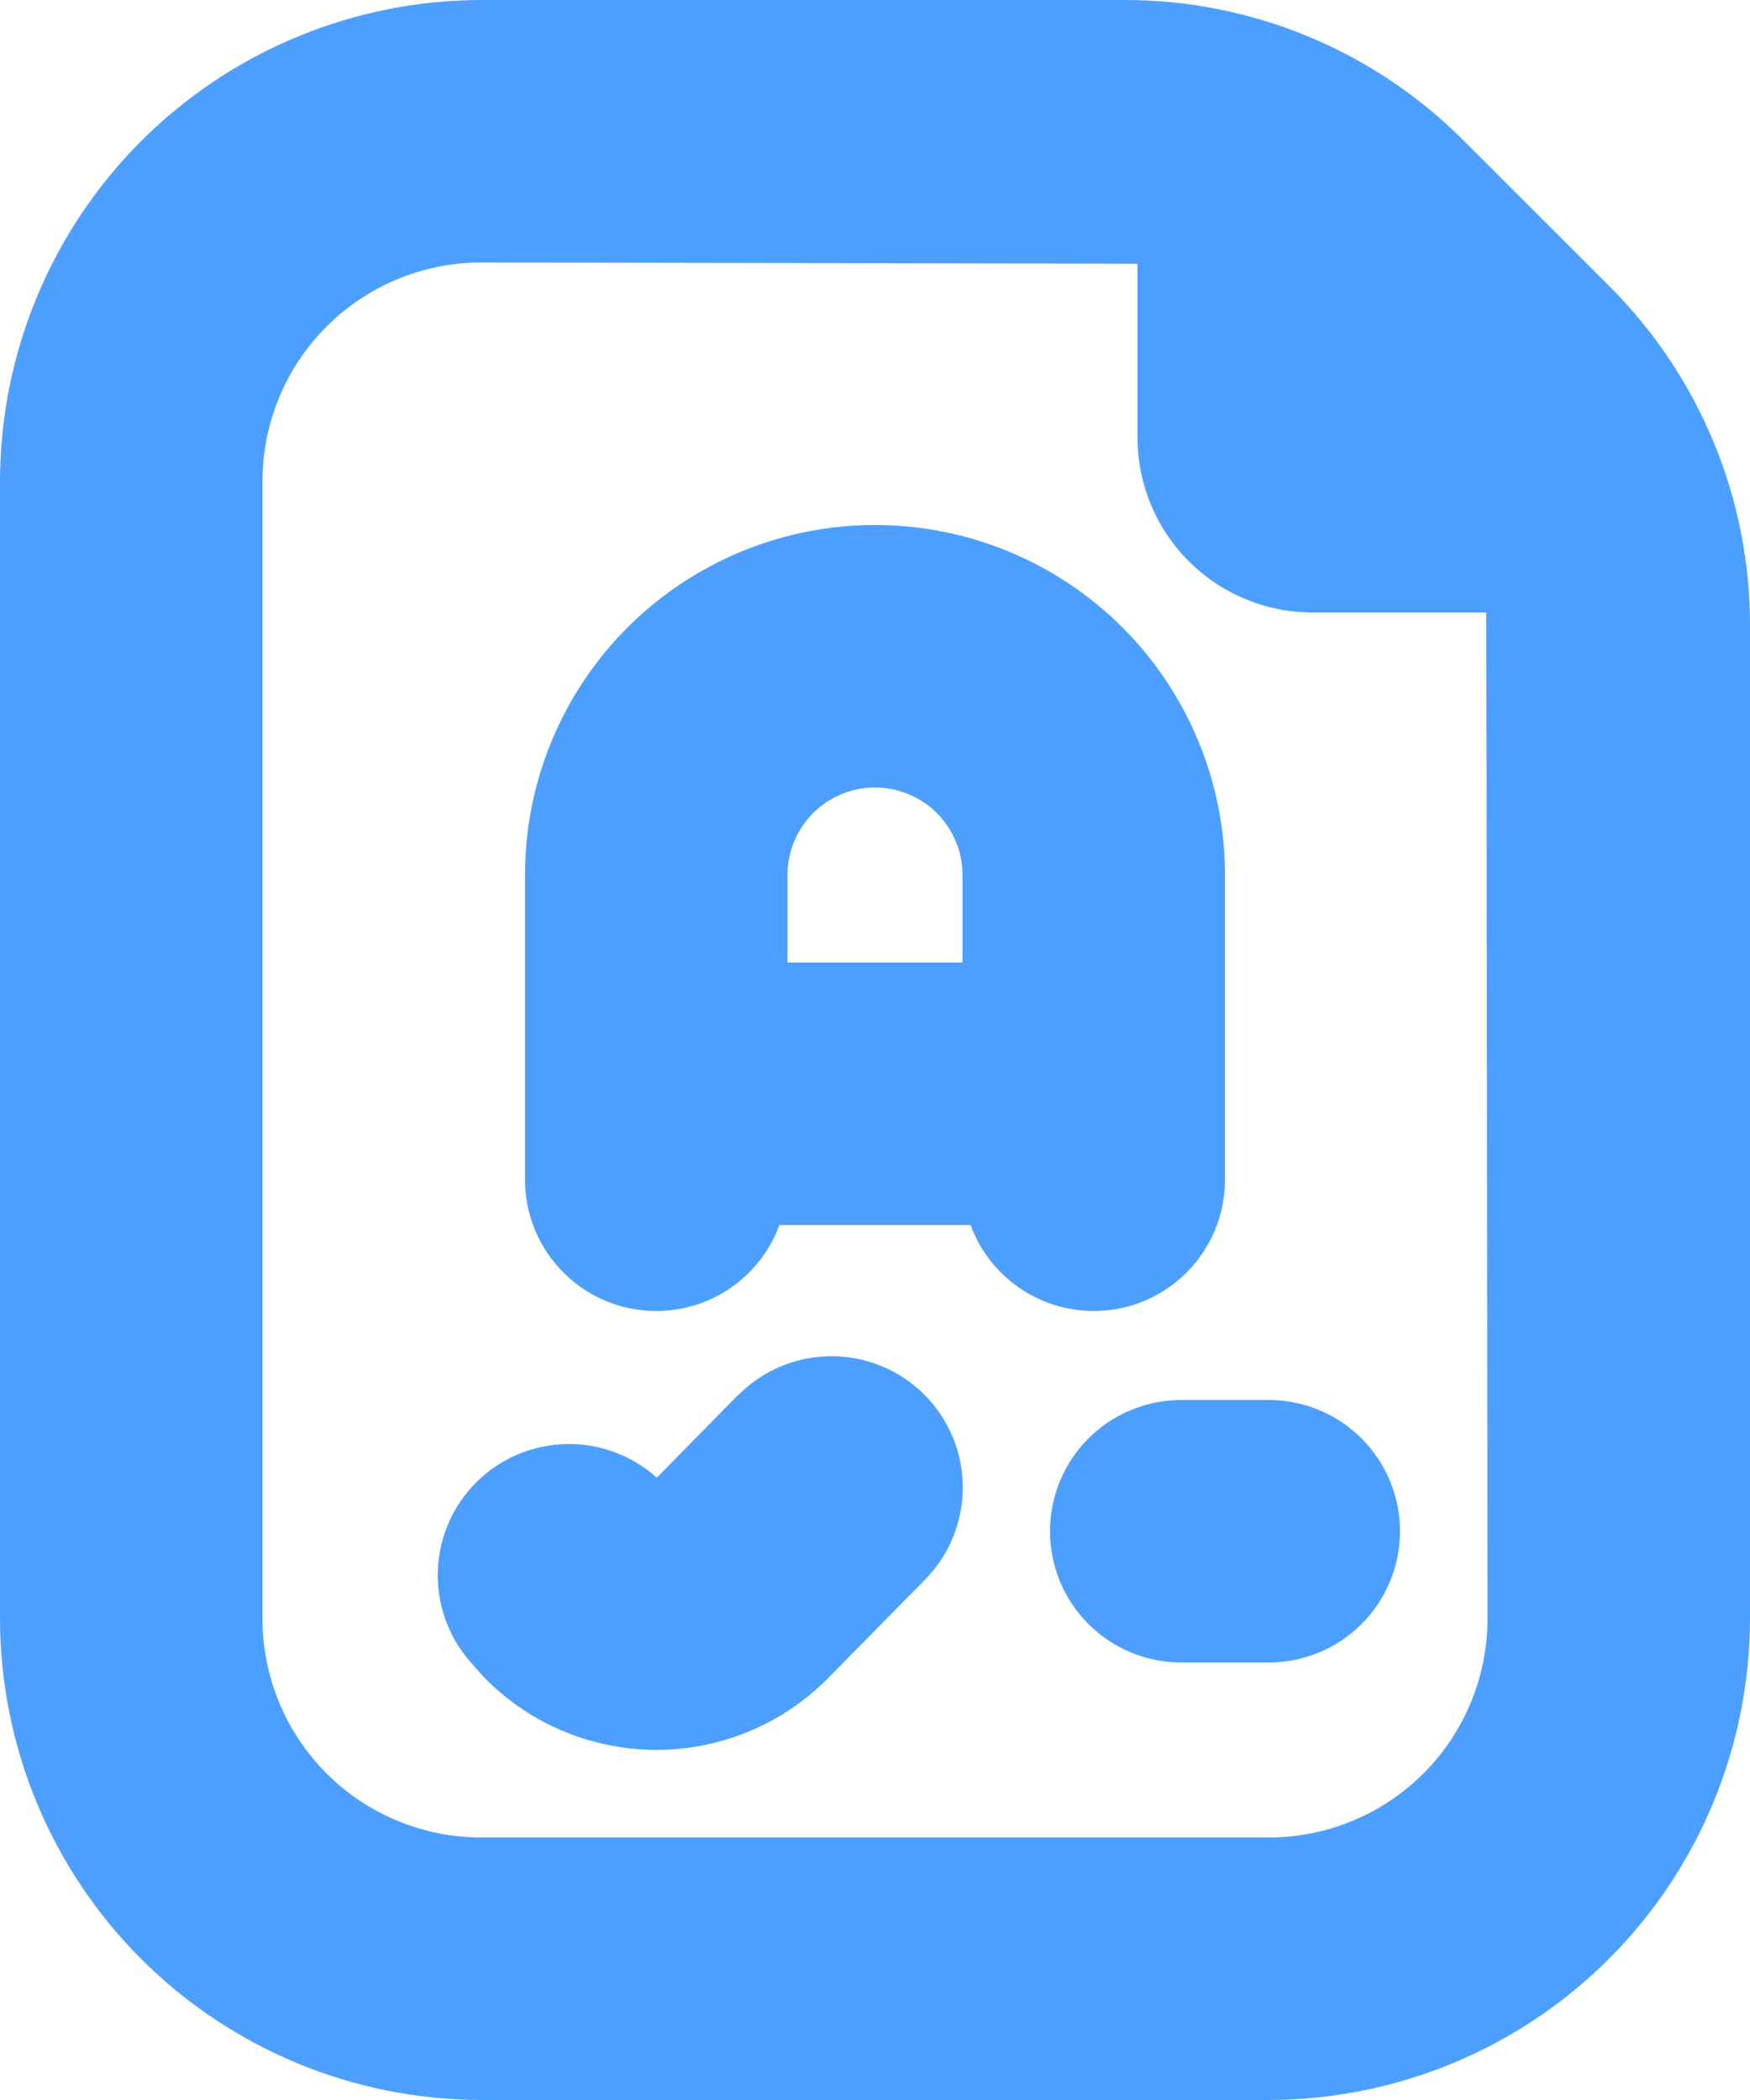
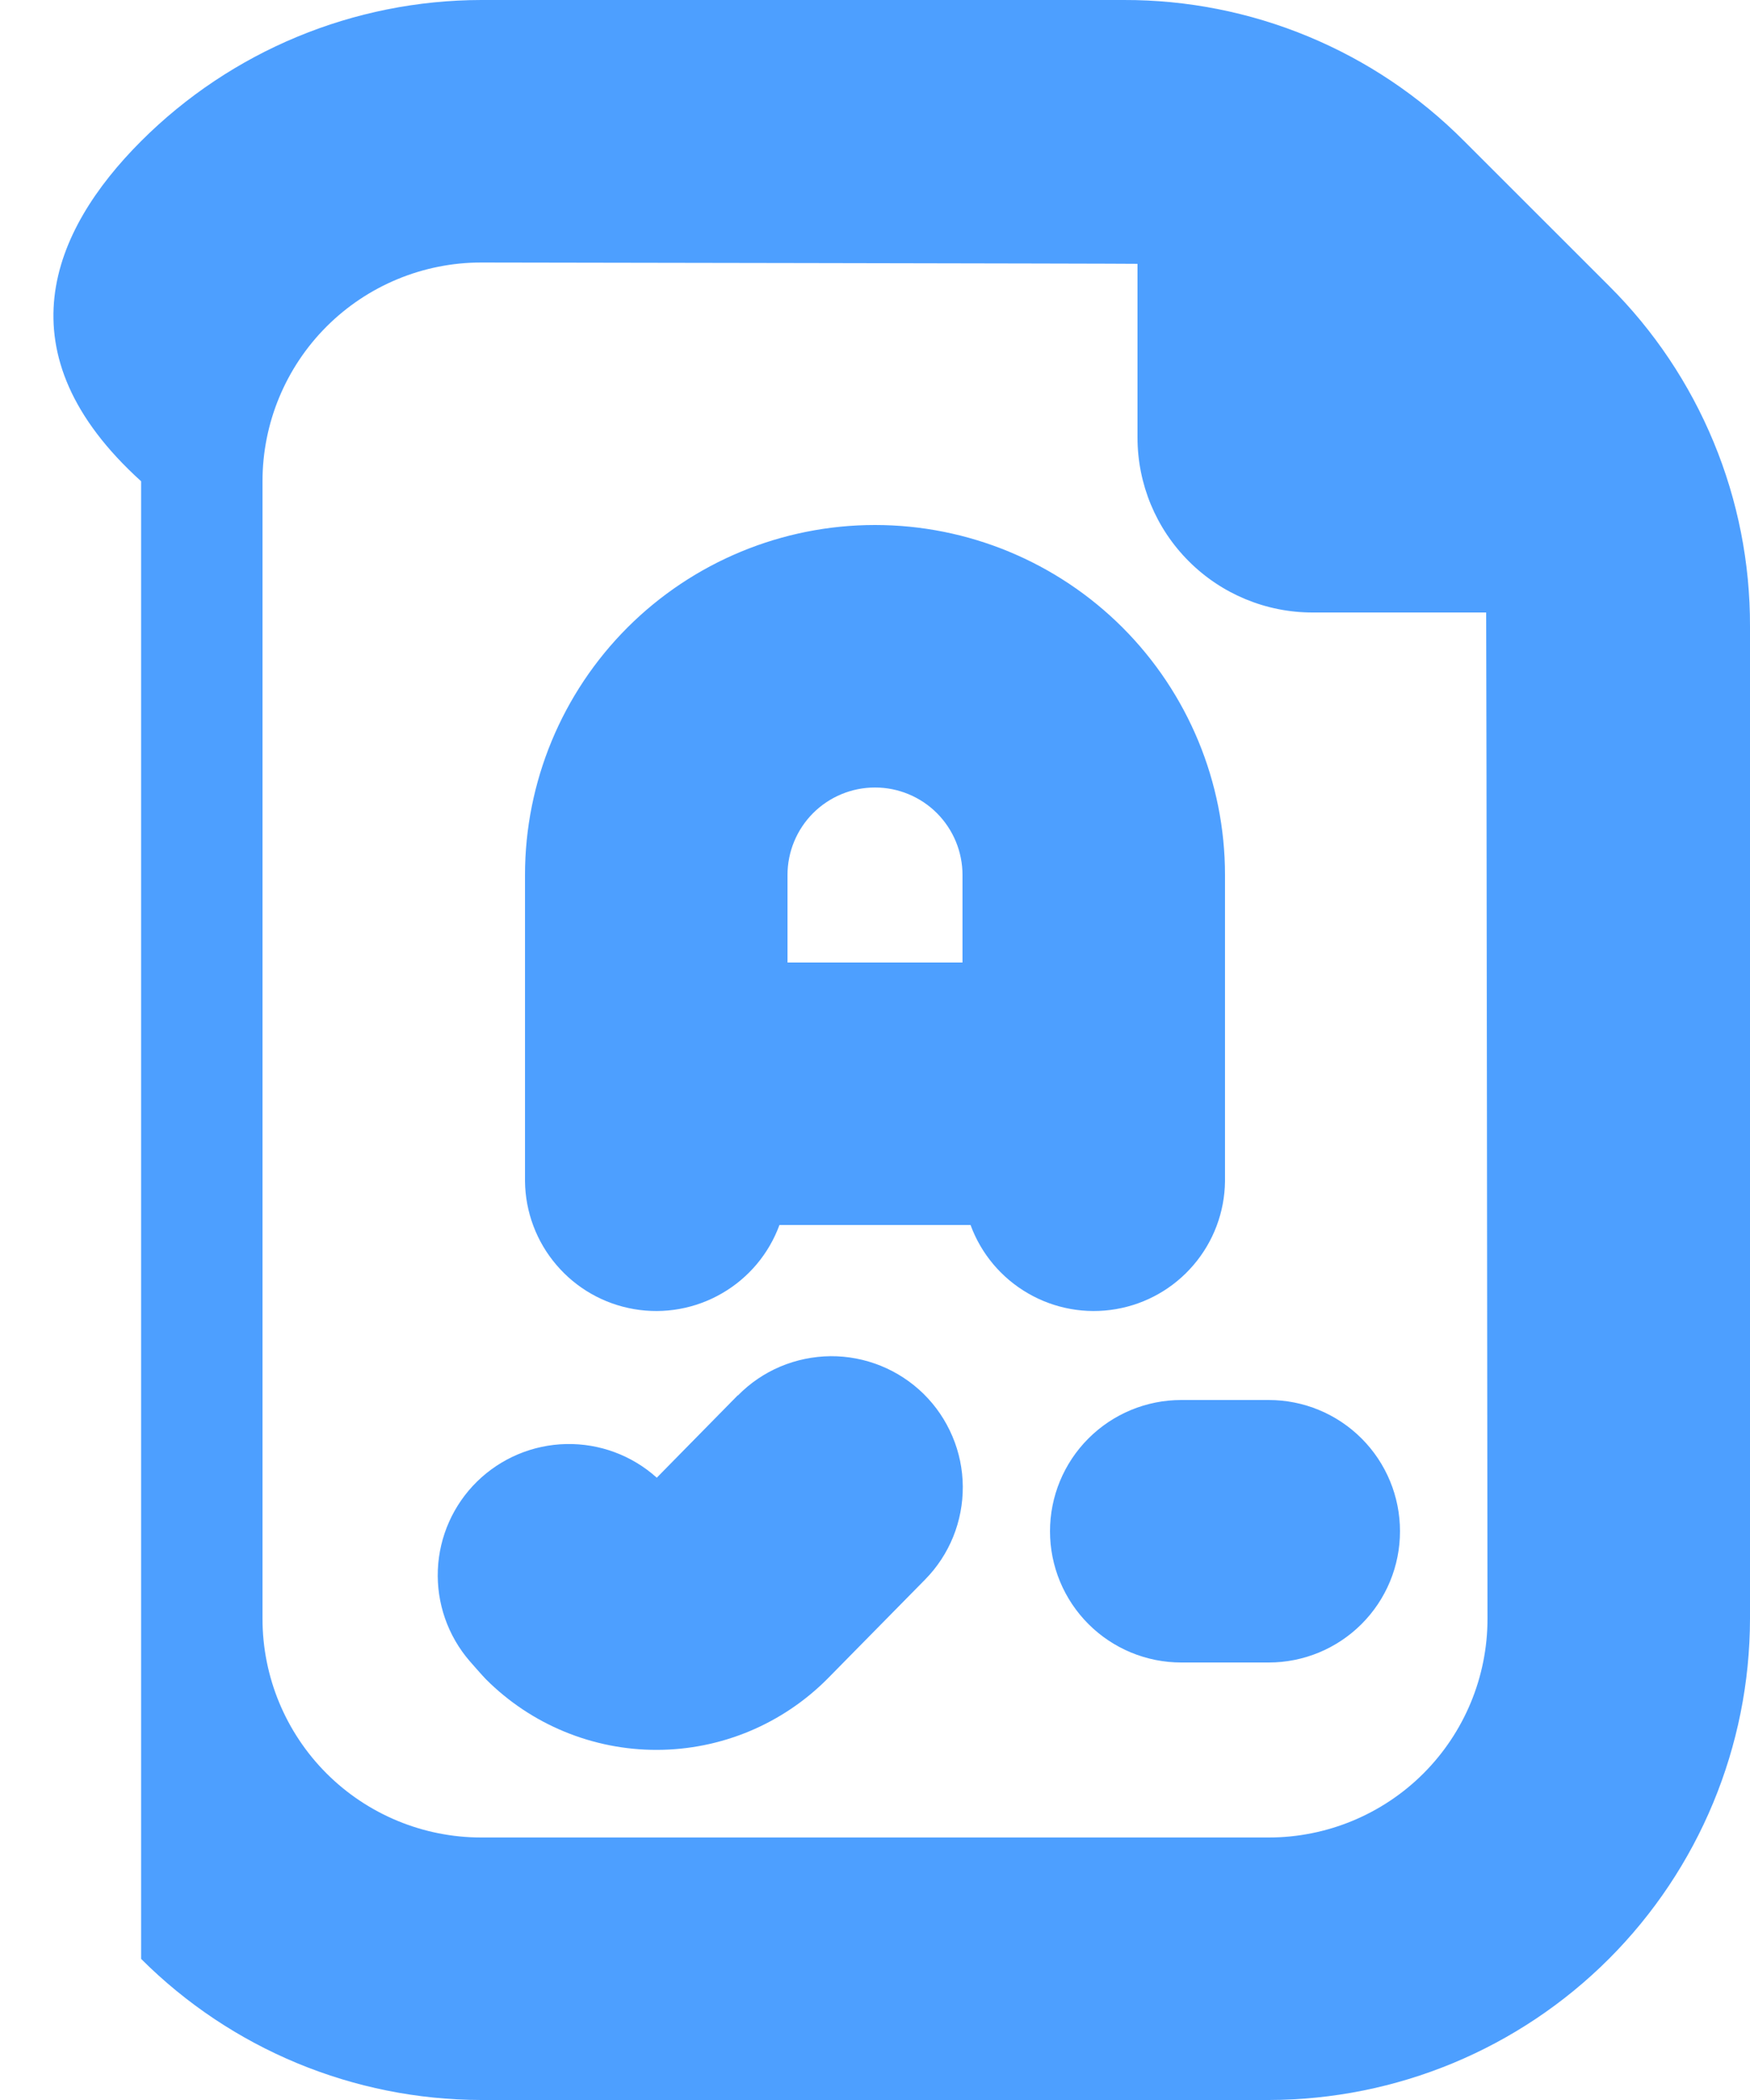
<svg xmlns="http://www.w3.org/2000/svg" width="30" height="36" viewBox="0 0 30 36" fill="none">
-   <path d="M24 26.25C24 26.847 23.763 27.419 23.341 27.841C22.919 28.263 22.347 28.5 21.75 28.5H20.25C19.653 28.5 19.081 28.263 18.659 27.841C18.237 27.419 18 26.847 18 26.25C18 25.653 18.237 25.081 18.659 24.659C19.081 24.237 19.653 24 20.25 24H21.75C22.347 24 22.919 24.237 23.341 24.659C23.763 25.081 24 25.653 24 26.25ZM16.638 21H13.362C13.181 21.494 12.832 21.909 12.376 22.172C11.921 22.436 11.387 22.531 10.869 22.442C10.35 22.353 9.879 22.085 9.538 21.684C9.196 21.284 9.006 20.776 9 20.25V15C9 13.409 9.632 11.883 10.757 10.757C11.883 9.632 13.409 9 15 9C16.591 9 18.117 9.632 19.243 10.757C20.368 11.883 21 13.409 21 15V20.25C20.994 20.776 20.804 21.284 20.462 21.684C20.121 22.085 19.65 22.353 19.131 22.442C18.613 22.531 18.079 22.436 17.624 22.172C17.168 21.909 16.819 21.494 16.638 21ZM13.5 15V16.5H16.5V15C16.5 14.602 16.342 14.221 16.061 13.939C15.779 13.658 15.398 13.5 15 13.5C14.602 13.5 14.221 13.658 13.939 13.939C13.658 14.221 13.5 14.602 13.5 15ZM12.646 23.921L11.259 25.332C10.834 24.949 10.278 24.743 9.706 24.755C9.134 24.767 8.588 24.997 8.179 25.397C7.771 25.797 7.53 26.338 7.506 26.91C7.482 27.482 7.677 28.041 8.05 28.474C8.05 28.474 8.295 28.755 8.334 28.791C8.719 29.175 9.175 29.479 9.678 29.686C10.18 29.893 10.718 29.999 11.261 29.998C11.804 29.997 12.342 29.889 12.844 29.68C13.345 29.471 13.801 29.165 14.184 28.78L15.858 27.079C16.065 26.869 16.229 26.62 16.34 26.346C16.451 26.072 16.507 25.779 16.505 25.483C16.503 25.188 16.443 24.895 16.327 24.623C16.212 24.351 16.045 24.104 15.834 23.896C15.623 23.689 15.374 23.525 15.1 23.414C14.826 23.303 14.533 23.247 14.238 23.249C13.942 23.252 13.65 23.312 13.377 23.427C13.105 23.542 12.858 23.71 12.651 23.921H12.646ZM30 10.736V27.75C29.997 29.937 29.127 32.034 27.581 33.581C26.034 35.127 23.937 35.997 21.75 36H8.25C6.063 35.997 3.966 35.127 2.419 33.581C0.873 32.034 0.003 29.937 0 27.75V8.25C0.003 6.063 0.873 3.966 2.419 2.419C3.966 0.873 6.063 0.003 8.25 2.98516e-05H19.265C20.348 -0.003 21.422 0.209 22.423 0.624C23.425 1.039 24.334 1.648 25.098 2.417L27.584 4.902C28.352 5.666 28.961 6.575 29.376 7.577C29.791 8.578 30.003 9.652 30 10.736ZM25.477 10.5H22.5C21.704 10.5 20.941 10.184 20.379 9.621C19.816 9.059 19.5 8.296 19.5 7.5V4.523C19.421 4.518 8.25 4.5 8.25 4.5C7.255 4.5 6.302 4.895 5.598 5.598C4.895 6.302 4.5 7.255 4.5 8.25V27.75C4.5 28.745 4.895 29.698 5.598 30.402C6.302 31.105 7.255 31.5 8.25 31.5H21.75C22.744 31.5 23.698 31.105 24.402 30.402C25.105 29.698 25.5 28.745 25.5 27.75C25.5 27.75 25.482 10.579 25.477 10.5Z" fill="#4D9FFF" />
+   <path d="M24 26.25C24 26.847 23.763 27.419 23.341 27.841C22.919 28.263 22.347 28.5 21.75 28.5H20.25C19.653 28.5 19.081 28.263 18.659 27.841C18.237 27.419 18 26.847 18 26.25C18 25.653 18.237 25.081 18.659 24.659C19.081 24.237 19.653 24 20.25 24H21.75C22.347 24 22.919 24.237 23.341 24.659C23.763 25.081 24 25.653 24 26.25ZM16.638 21H13.362C13.181 21.494 12.832 21.909 12.376 22.172C11.921 22.436 11.387 22.531 10.869 22.442C10.35 22.353 9.879 22.085 9.538 21.684C9.196 21.284 9.006 20.776 9 20.25V15C9 13.409 9.632 11.883 10.757 10.757C11.883 9.632 13.409 9 15 9C16.591 9 18.117 9.632 19.243 10.757C20.368 11.883 21 13.409 21 15V20.25C20.994 20.776 20.804 21.284 20.462 21.684C20.121 22.085 19.65 22.353 19.131 22.442C18.613 22.531 18.079 22.436 17.624 22.172C17.168 21.909 16.819 21.494 16.638 21ZM13.5 15V16.5H16.5V15C16.5 14.602 16.342 14.221 16.061 13.939C15.779 13.658 15.398 13.5 15 13.5C14.602 13.5 14.221 13.658 13.939 13.939C13.658 14.221 13.5 14.602 13.5 15ZM12.646 23.921L11.259 25.332C10.834 24.949 10.278 24.743 9.706 24.755C9.134 24.767 8.588 24.997 8.179 25.397C7.771 25.797 7.53 26.338 7.506 26.91C7.482 27.482 7.677 28.041 8.05 28.474C8.05 28.474 8.295 28.755 8.334 28.791C8.719 29.175 9.175 29.479 9.678 29.686C10.18 29.893 10.718 29.999 11.261 29.998C11.804 29.997 12.342 29.889 12.844 29.68C13.345 29.471 13.801 29.165 14.184 28.78L15.858 27.079C16.065 26.869 16.229 26.62 16.34 26.346C16.451 26.072 16.507 25.779 16.505 25.483C16.503 25.188 16.443 24.895 16.327 24.623C16.212 24.351 16.045 24.104 15.834 23.896C15.623 23.689 15.374 23.525 15.1 23.414C14.826 23.303 14.533 23.247 14.238 23.249C13.942 23.252 13.65 23.312 13.377 23.427C13.105 23.542 12.858 23.71 12.651 23.921H12.646ZM30 10.736V27.75C29.997 29.937 29.127 32.034 27.581 33.581C26.034 35.127 23.937 35.997 21.75 36H8.25C6.063 35.997 3.966 35.127 2.419 33.581V8.25C0.003 6.063 0.873 3.966 2.419 2.419C3.966 0.873 6.063 0.003 8.25 2.98516e-05H19.265C20.348 -0.003 21.422 0.209 22.423 0.624C23.425 1.039 24.334 1.648 25.098 2.417L27.584 4.902C28.352 5.666 28.961 6.575 29.376 7.577C29.791 8.578 30.003 9.652 30 10.736ZM25.477 10.5H22.5C21.704 10.5 20.941 10.184 20.379 9.621C19.816 9.059 19.5 8.296 19.5 7.5V4.523C19.421 4.518 8.25 4.5 8.25 4.5C7.255 4.5 6.302 4.895 5.598 5.598C4.895 6.302 4.5 7.255 4.5 8.25V27.75C4.5 28.745 4.895 29.698 5.598 30.402C6.302 31.105 7.255 31.5 8.25 31.5H21.75C22.744 31.5 23.698 31.105 24.402 30.402C25.105 29.698 25.5 28.745 25.5 27.75C25.5 27.75 25.482 10.579 25.477 10.5Z" fill="#4D9FFF" />
</svg>